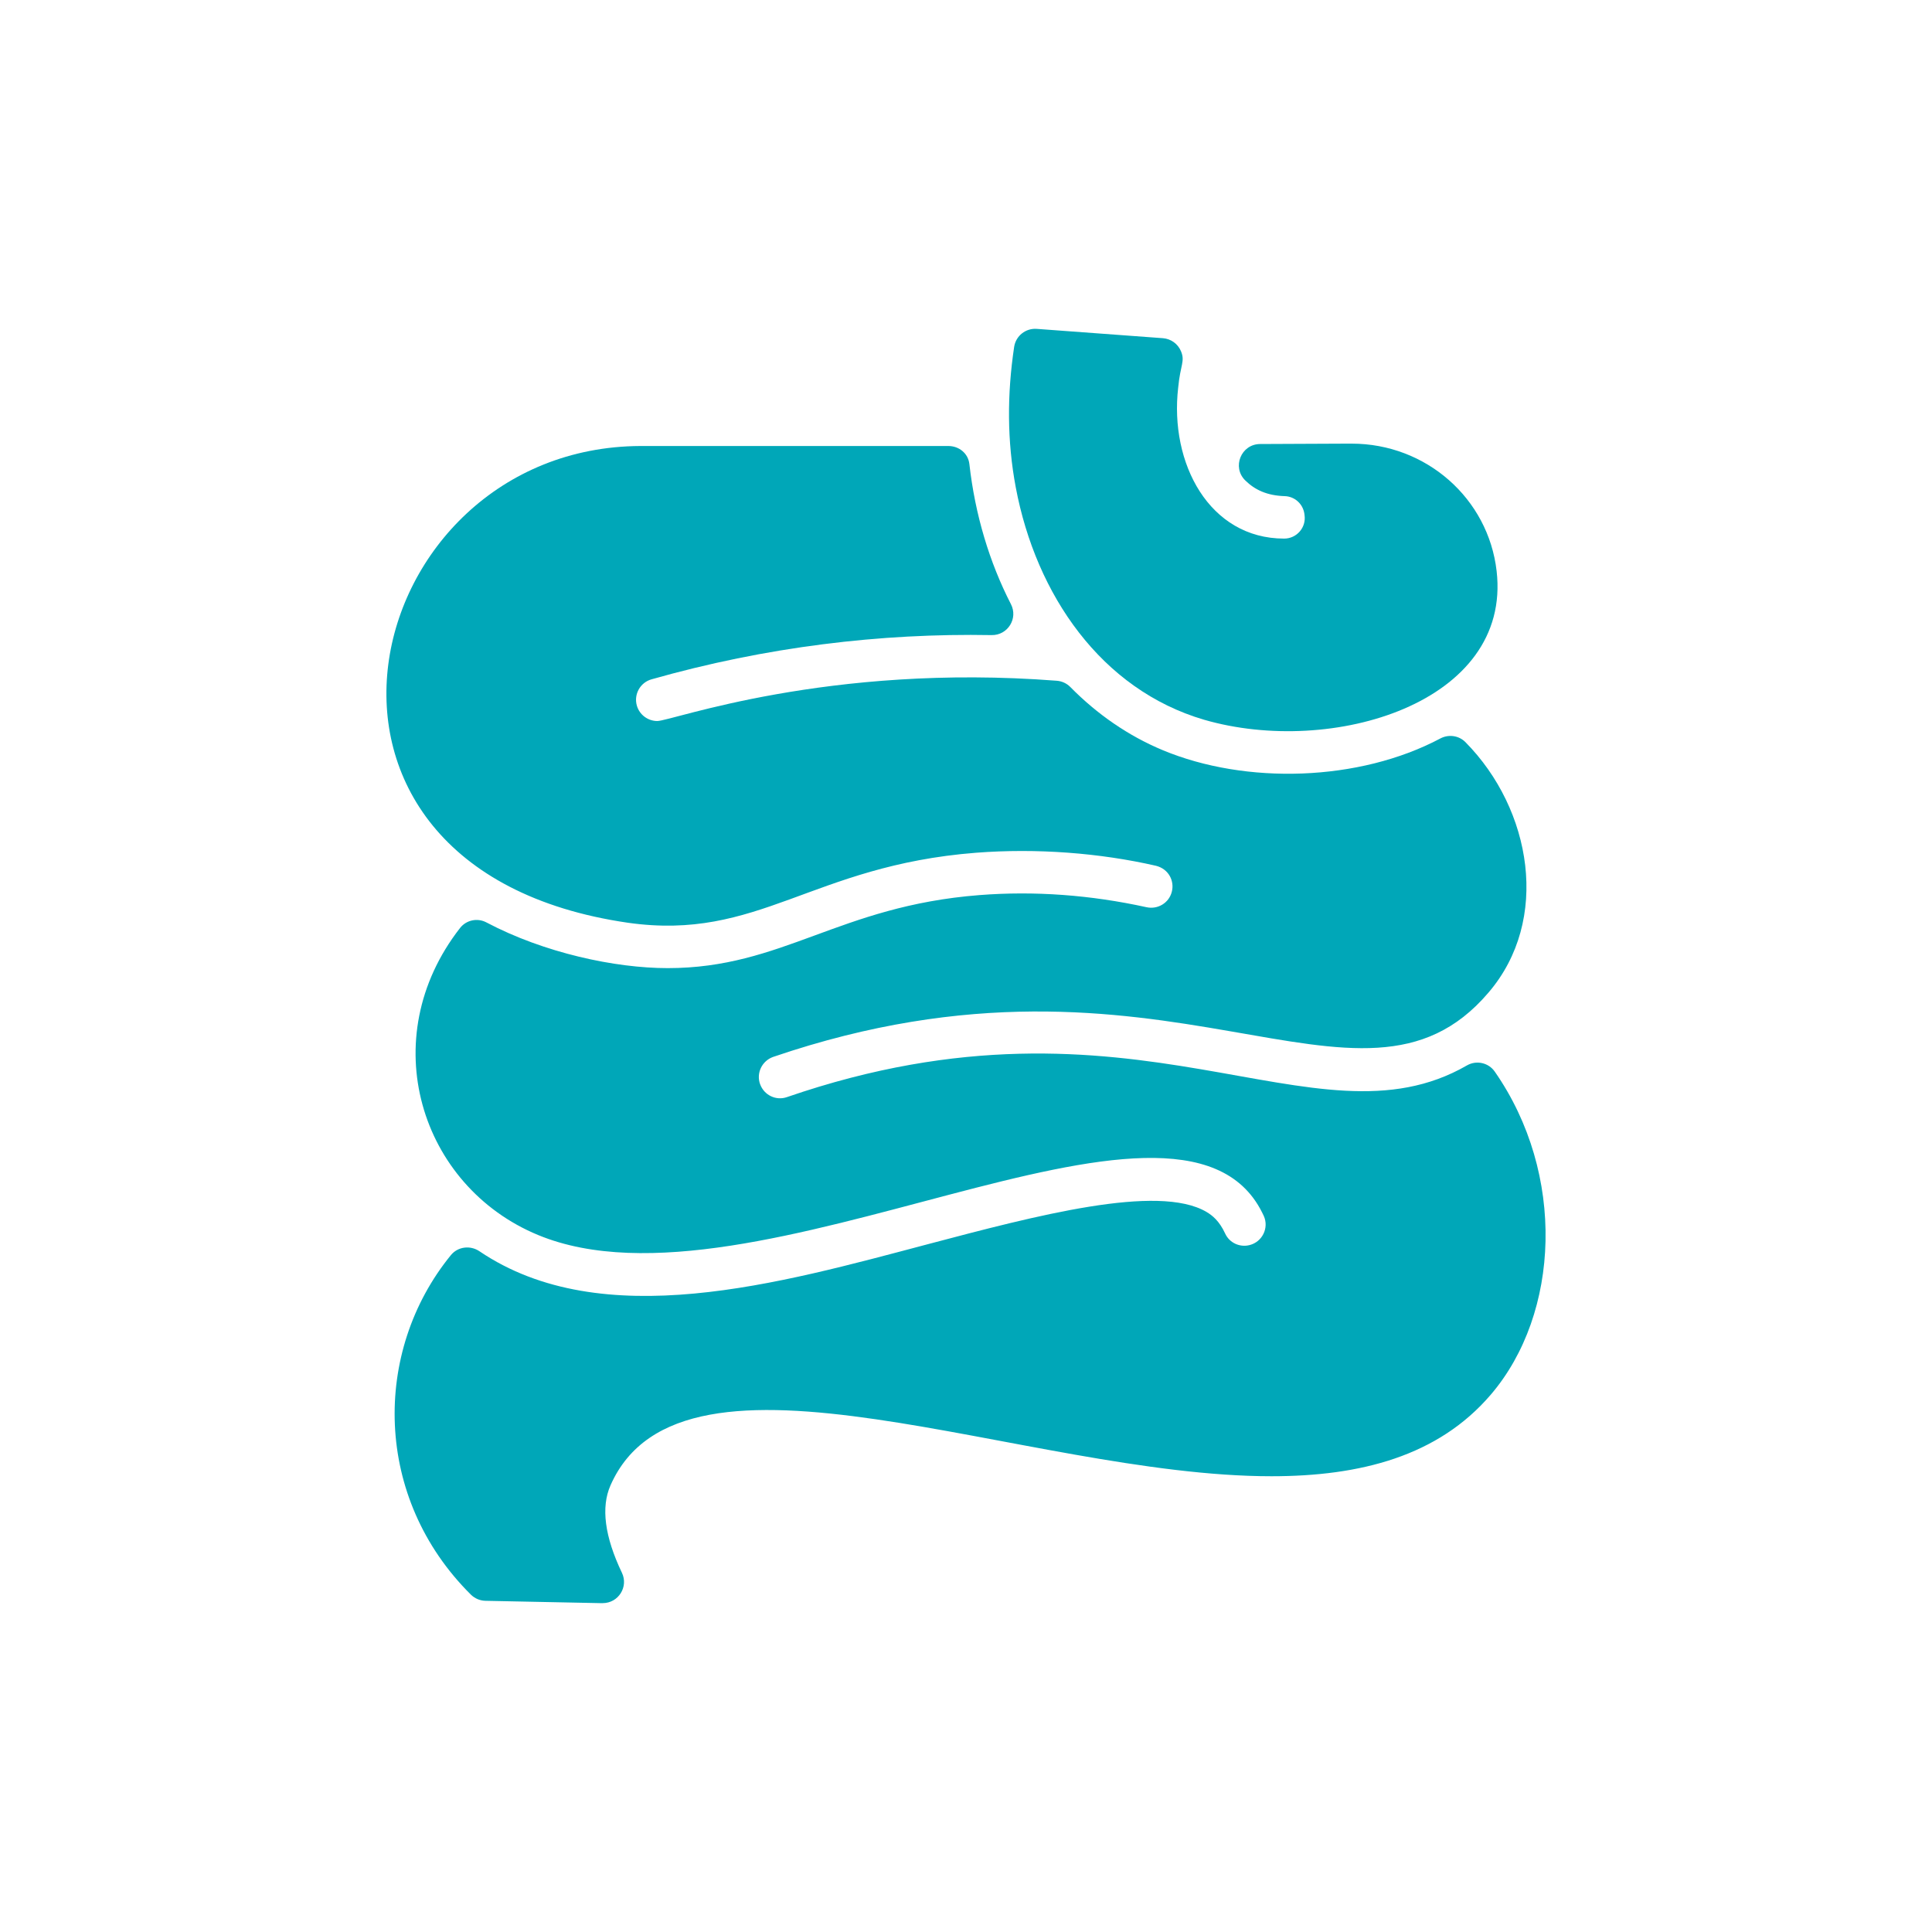
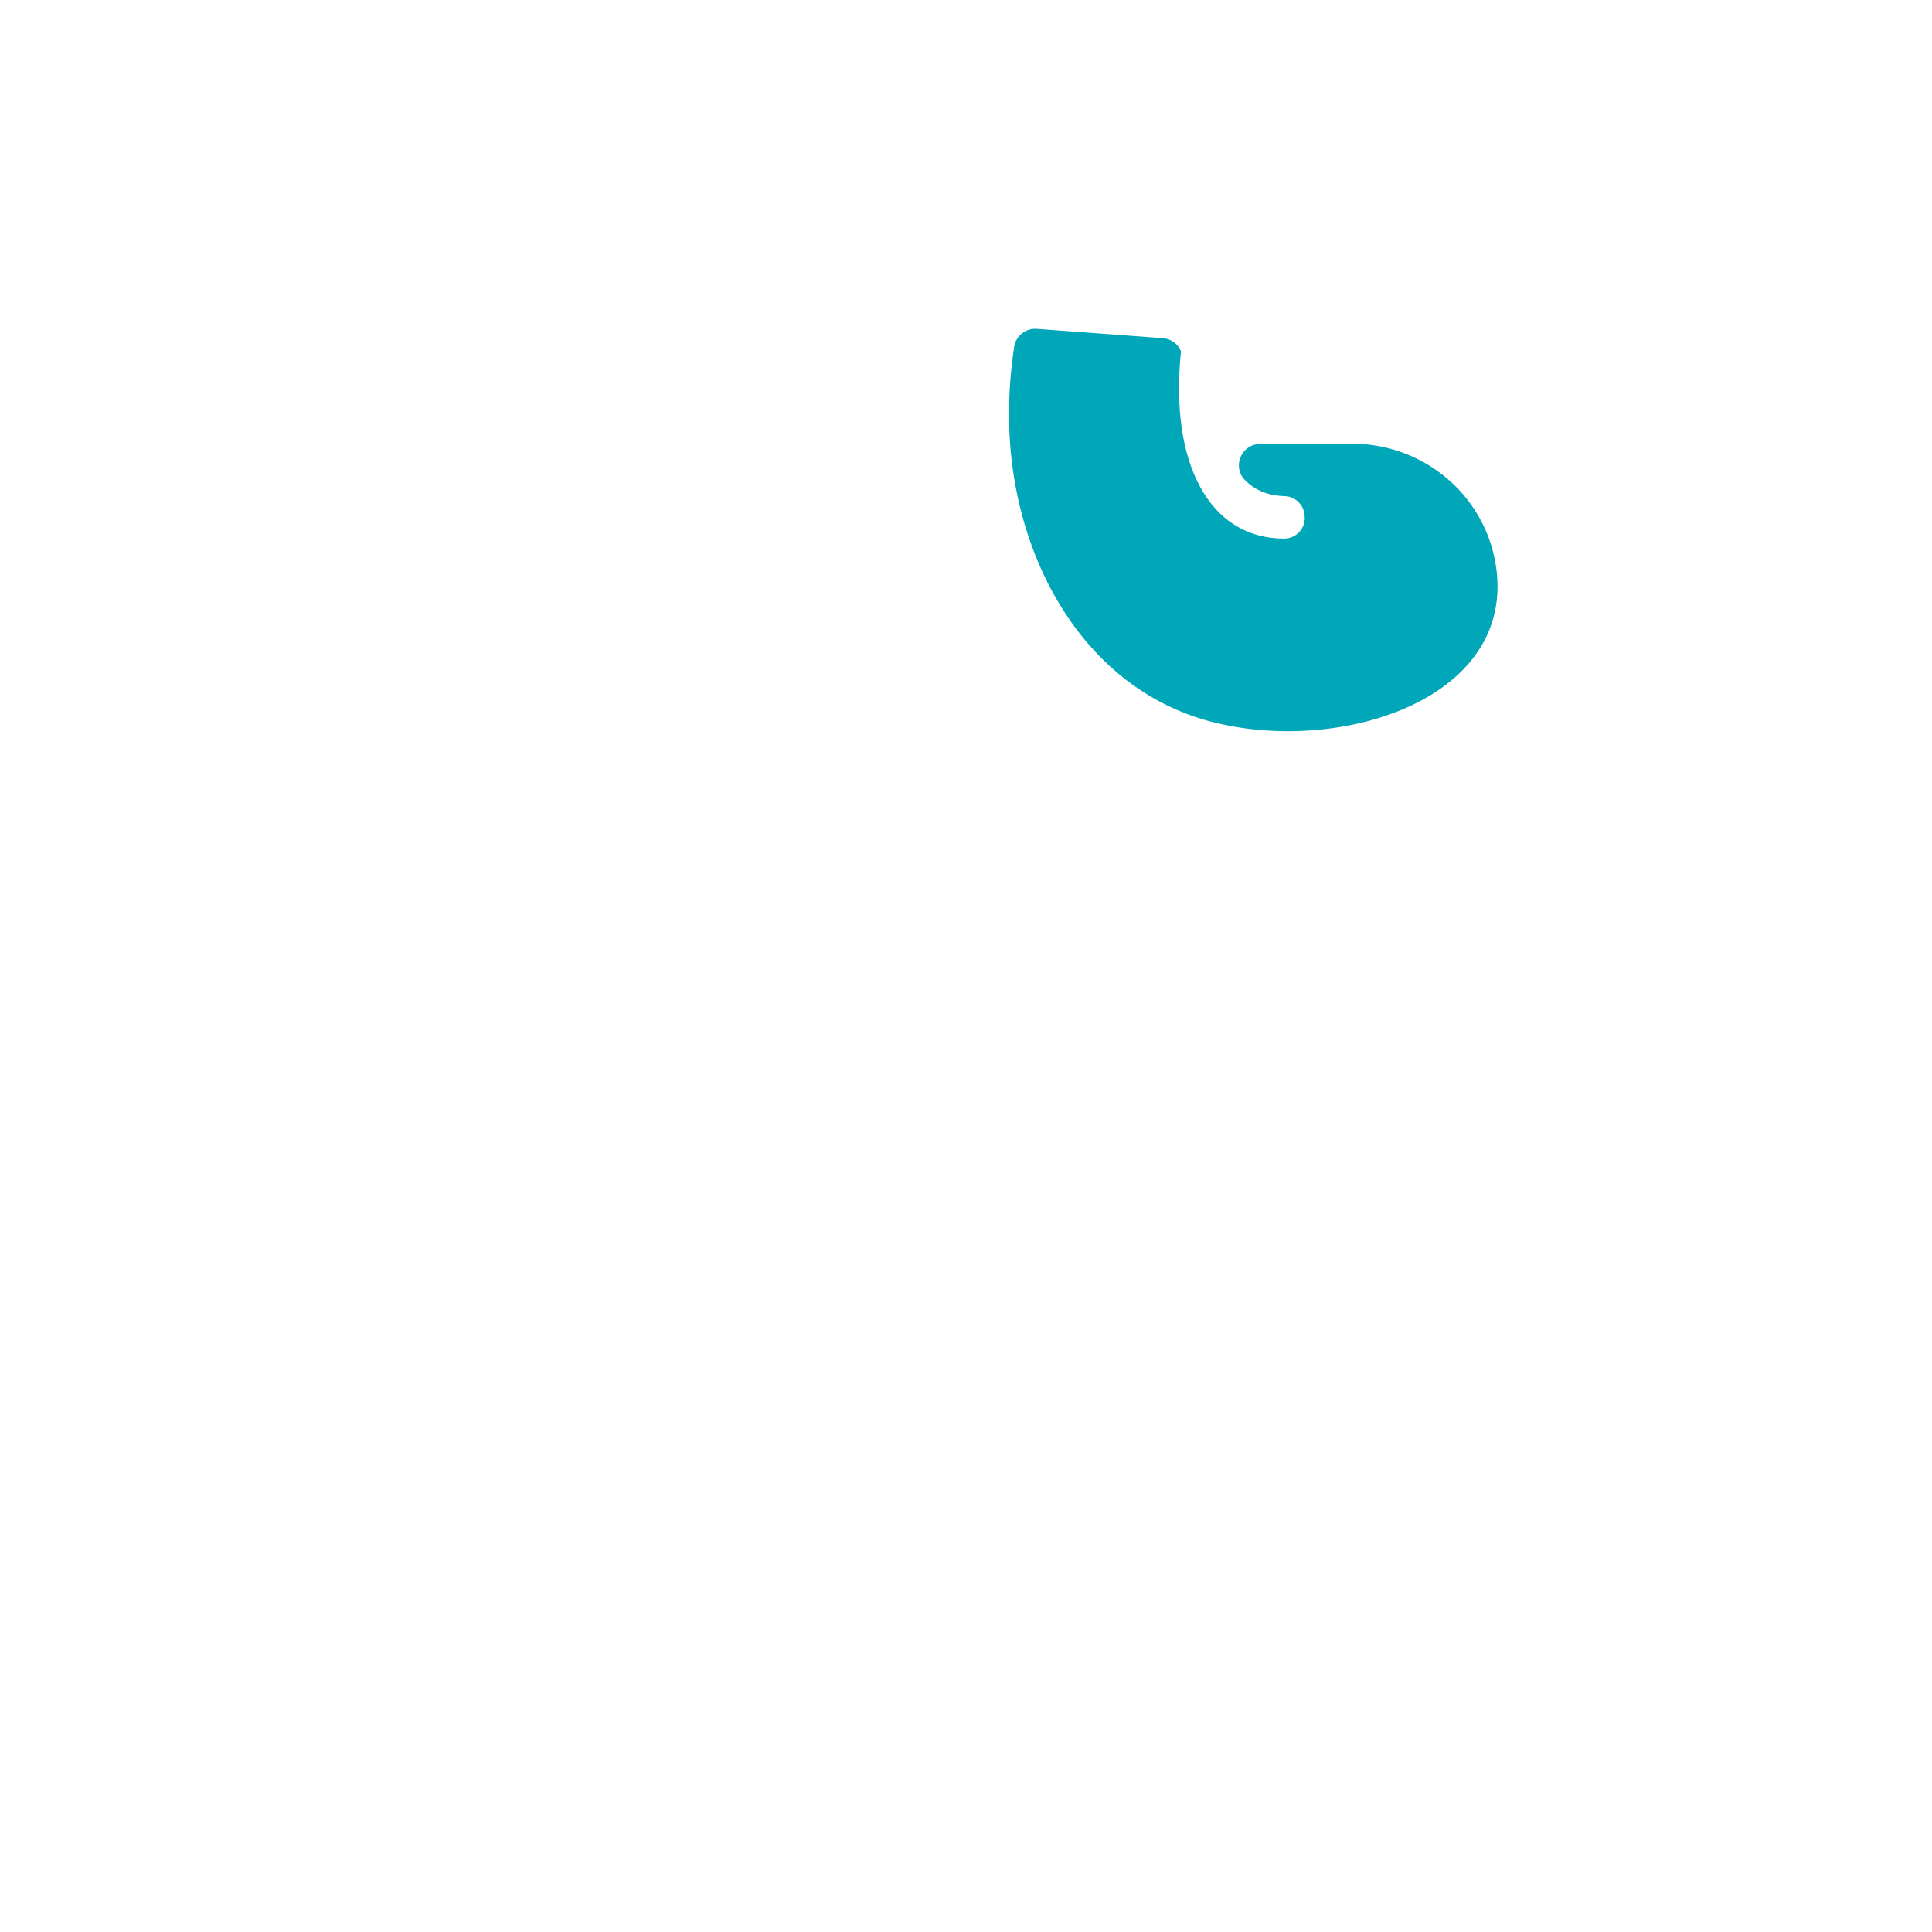
<svg xmlns="http://www.w3.org/2000/svg" width="40" height="40" viewBox="0 0 40 40" fill="none">
-   <path d="M24.931 14.902C22.801 14.278 21.45 12.316 21.031 10.094C20.849 9.131 20.85 8.162 20.997 7.181C21.032 6.954 21.235 6.792 21.465 6.809L24.078 7.002C24.241 7.015 24.386 7.116 24.451 7.272C24.539 7.481 24.438 7.549 24.393 8.025C24.211 9.591 25.037 11.151 26.587 11.151C26.847 11.151 27.047 10.921 27.009 10.663L27.005 10.633C26.974 10.431 26.804 10.278 26.599 10.272C26.231 10.261 25.98 10.141 25.782 9.947C25.501 9.672 25.696 9.195 26.089 9.193C28.562 9.182 27.854 9.185 27.985 9.185C29.524 9.185 30.813 10.317 30.986 11.823C31.301 14.552 27.58 15.669 24.931 14.902Z" fill="#00A7B8" />
-   <path d="M30.865 28.875C29.774 30.15 28.165 30.564 26.324 30.564C21.235 30.564 14.137 27.357 12.64 30.752C12.439 31.206 12.519 31.815 12.876 32.562C13.016 32.853 12.803 33.191 12.479 33.191C12.318 33.191 13.097 33.203 10.051 33.143C9.938 33.141 9.831 33.095 9.75 33.016C7.733 31.017 7.706 27.983 9.336 25.985C9.48 25.809 9.736 25.778 9.925 25.905C12.471 27.627 16.147 26.569 19.213 25.759C21.445 25.169 23.974 24.501 24.978 25.091C25.1 25.163 25.245 25.278 25.366 25.54C25.454 25.732 25.668 25.83 25.872 25.778C26.135 25.711 26.276 25.423 26.166 25.176C26.163 25.169 26.133 25.108 26.13 25.102C24.4 21.641 15.613 27.421 11.139 25.569C8.699 24.559 7.738 21.502 9.525 19.213C9.654 19.047 9.886 18.999 10.071 19.098C11.266 19.729 12.733 20.044 13.824 20.044C16.206 20.044 17.367 18.759 20.277 18.532C21.417 18.443 22.579 18.528 23.738 18.783C23.971 18.834 24.203 18.694 24.261 18.463C24.319 18.241 24.198 17.991 23.933 17.925C22.772 17.659 21.465 17.558 20.209 17.655C16.796 17.921 15.708 19.49 12.997 19.104C5.28 17.983 7.405 9.259 13.26 9.234H19.632C19.855 9.233 20.045 9.386 20.07 9.608C20.188 10.658 20.487 11.646 20.93 12.508C21.083 12.805 20.864 13.155 20.53 13.149C18.229 13.107 15.854 13.393 13.488 14.065C13.255 14.131 13.119 14.374 13.185 14.608C13.24 14.801 13.417 14.928 13.608 14.928C13.905 14.928 17.13 13.727 21.878 14.094C21.984 14.102 22.084 14.147 22.159 14.223C22.717 14.79 23.363 15.235 24.07 15.53C25.793 16.25 28.142 16.182 29.823 15.288C29.994 15.198 30.205 15.228 30.341 15.366C31.716 16.758 32.105 19.049 30.817 20.551C28.145 23.69 24.157 19.1 16.005 21.883C15.774 21.966 15.653 22.22 15.738 22.45L15.739 22.451C15.821 22.674 16.066 22.793 16.291 22.715C23.535 20.219 27.199 23.889 30.372 22.058C30.567 21.946 30.818 22.001 30.947 22.186C32.423 24.304 32.302 27.196 30.865 28.875Z" fill="#00A7B8" />
+   <path d="M24.931 14.902C22.801 14.278 21.45 12.316 21.031 10.094C20.849 9.131 20.85 8.162 20.997 7.181C21.032 6.954 21.235 6.792 21.465 6.809L24.078 7.002C24.241 7.015 24.386 7.116 24.451 7.272C24.211 9.591 25.037 11.151 26.587 11.151C26.847 11.151 27.047 10.921 27.009 10.663L27.005 10.633C26.974 10.431 26.804 10.278 26.599 10.272C26.231 10.261 25.98 10.141 25.782 9.947C25.501 9.672 25.696 9.195 26.089 9.193C28.562 9.182 27.854 9.185 27.985 9.185C29.524 9.185 30.813 10.317 30.986 11.823C31.301 14.552 27.58 15.669 24.931 14.902Z" fill="#00A7B8" />
</svg>